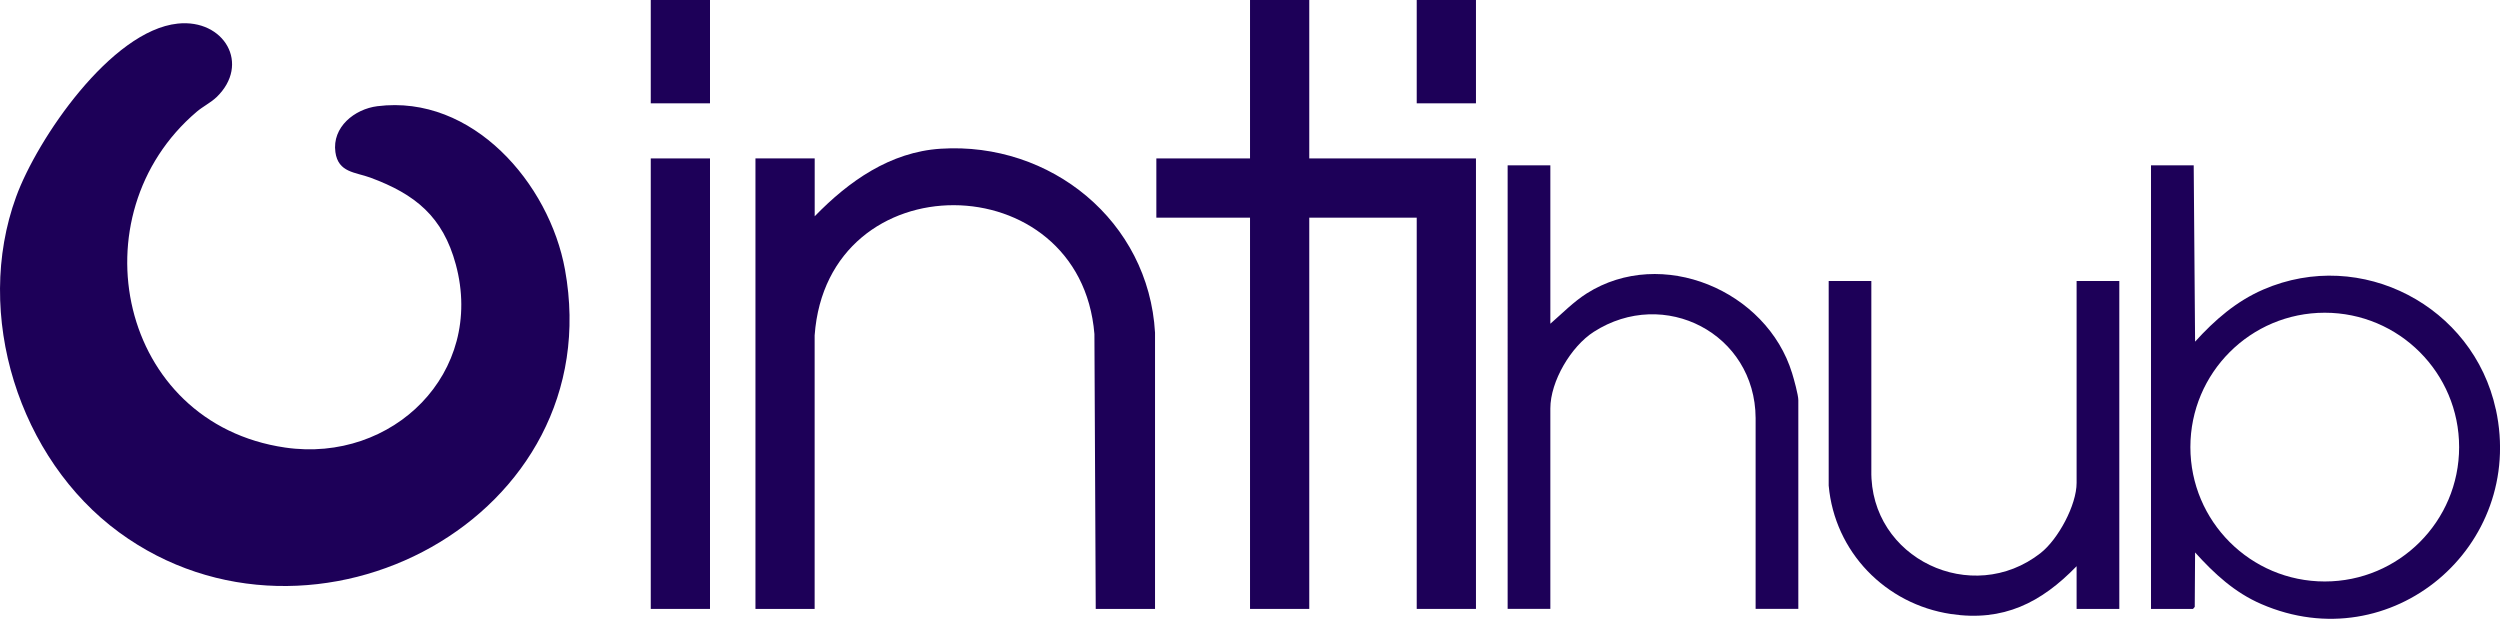
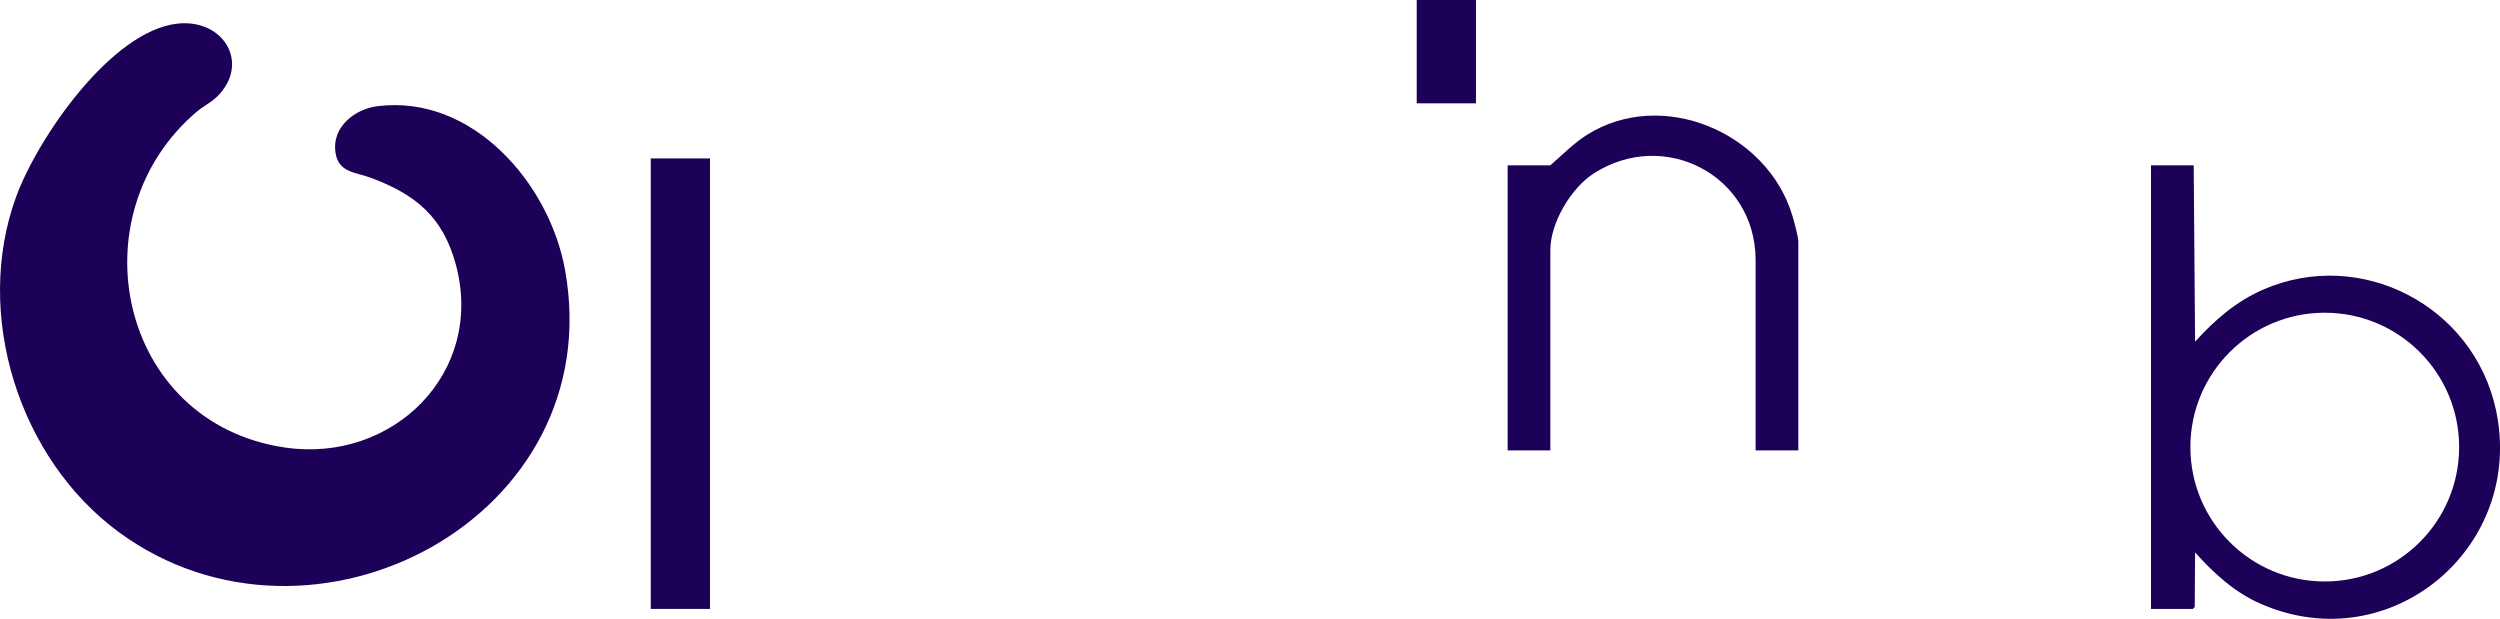
<svg xmlns="http://www.w3.org/2000/svg" id="Layer_2" data-name="Layer 2" viewBox="0 0 435.53 107.8">
  <defs>
    <style>
      .cls-1 {
        fill: #1d0058;
      }
    </style>
  </defs>
  <g id="Layer_1-2" data-name="Layer 1">
    <g>
      <path class="cls-1" d="M37.68,16.96c-.9.87-2.39,1.64-3.39,2.49-21.25,18.04-13.6,54.3,15.39,58.52,18.74,2.73,34.83-13.01,29.73-31.89-2.25-8.34-7.06-12.24-14.87-15.13-2.62-.97-5.62-.86-6.11-4.45-.6-4.36,3.34-7.5,7.32-8,16.56-2.08,29.96,13.45,32.68,28.48,7.83,43.16-43.95,70.45-77.68,45.76C3.29,79.96-4.67,54.76,2.81,34.28,6.5,24.16,19.36,5.33,30.96,4.11c8.09-.85,12.76,7.07,6.73,12.85Z" />
-       <path class="cls-1" d="M201.21,106.08h-10.32l-.23-47.89c-2.43-29.68-46.53-30.25-48.74.24v47.65s-10.31,0-10.31,0V27.6h10.32v10.08c5.92-6.1,13.15-11.21,21.95-11.77,19.18-1.23,36.23,12.63,37.34,32.04v48.13Z" />
      <rect class="cls-1" x="113.37" y="27.6" width="10.32" height="78.48" />
-       <rect class="cls-1" x="113.37" width="10.32" height="18" />
-       <path class="cls-1" d="M270.09,28.8v27.6c2.07-1.8,4.02-3.81,6.35-5.29,13.05-8.25,31.36-.51,35.77,13.92.31,1,1.08,3.78,1.08,4.68v36.36h-7.44v-33.25c-.08-14.7-15.92-22.9-28.21-15-3.94,2.53-7.55,8.6-7.55,13.33v34.92h-7.44V28.8h7.44Z" />
-       <path class="cls-1" d="M326.01,48.96v33.01c-.27,15.36,17.56,23.75,29.5,14.37,3.05-2.4,6.26-8.34,6.26-12.22v-35.16h7.44v57.12h-7.44v-7.44c-6.18,6.38-12.78,9.7-21.89,8.33-11.41-1.71-20.27-10.83-21.3-22.38v-35.64s7.44,0,7.44,0Z" />
-       <polygon class="cls-1" points="228.09 0 228.09 27.6 257.13 27.6 257.13 106.08 246.81 106.08 246.81 37.92 228.09 37.92 228.09 106.08 217.77 106.08 217.77 37.92 201.45 37.92 201.45 27.6 217.77 27.6 217.77 0 228.09 0" />
+       <path class="cls-1" d="M270.09,28.8c2.07-1.8,4.02-3.81,6.35-5.29,13.05-8.25,31.36-.51,35.77,13.92.31,1,1.08,3.78,1.08,4.68v36.36h-7.44v-33.25c-.08-14.7-15.92-22.9-28.21-15-3.94,2.53-7.55,8.6-7.55,13.33v34.92h-7.44V28.8h7.44Z" />
      <rect class="cls-1" x="246.81" width="10.32" height="18" />
      <path class="cls-1" d="M434.8,71.32c-3.9-17.98-23.43-28.26-40.48-20.89-4.73,2.04-8.5,5.33-11.91,9.09l-.24-30.72h-7.44v77.28h7.32l.3-.35.06-9.49c3.33,3.69,6.88,6.98,11.53,8.99,22.65,9.83,46.05-10.02,40.87-33.91ZM405,101.3c-12.93,0-23.41-10.48-23.41-23.41s10.48-23.41,23.41-23.41,23.41,10.48,23.41,23.41-10.48,23.41-23.41,23.41Z" />
    </g>
  </g>
</svg>